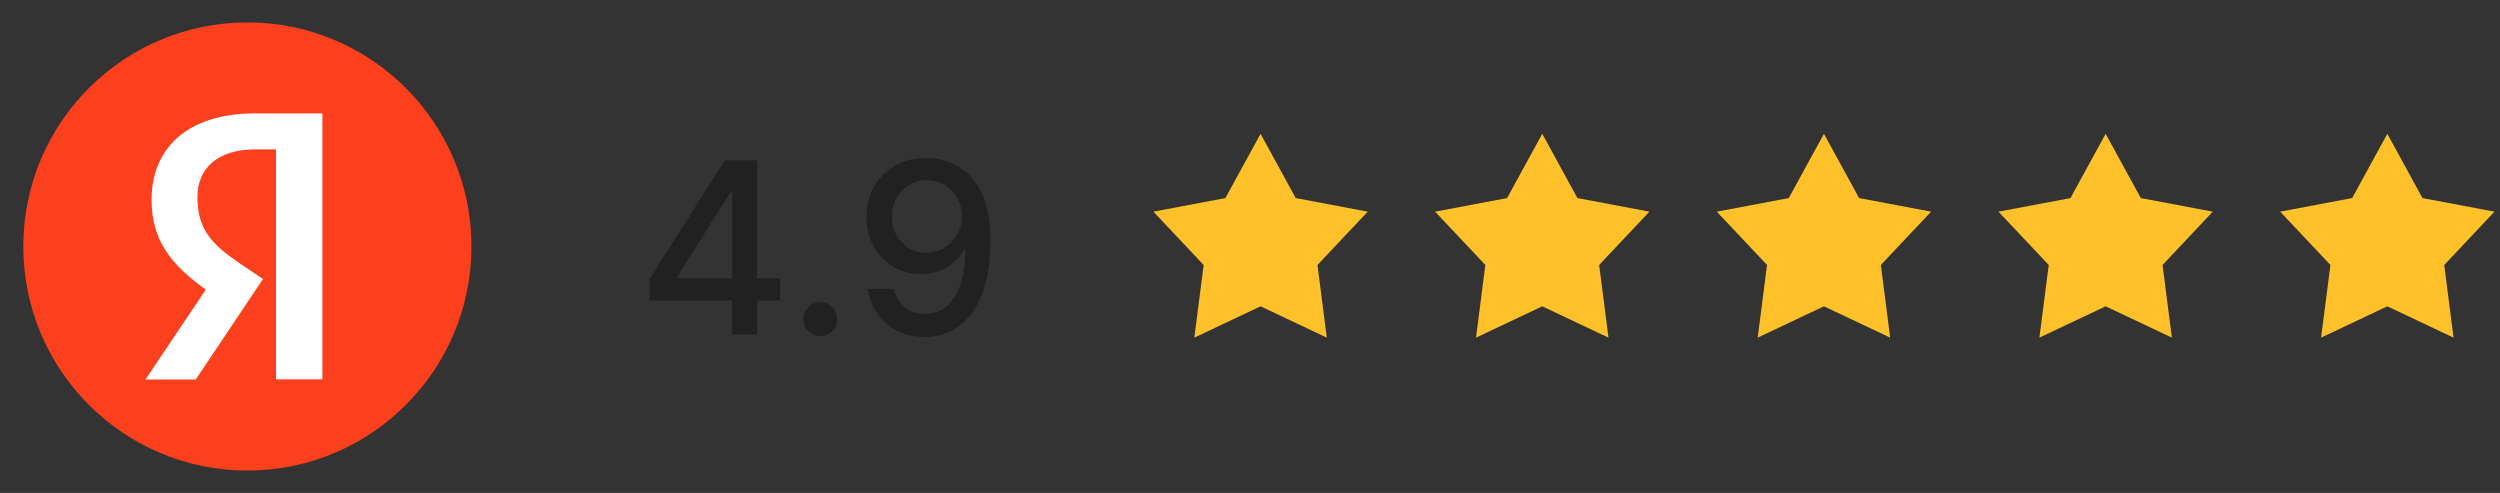
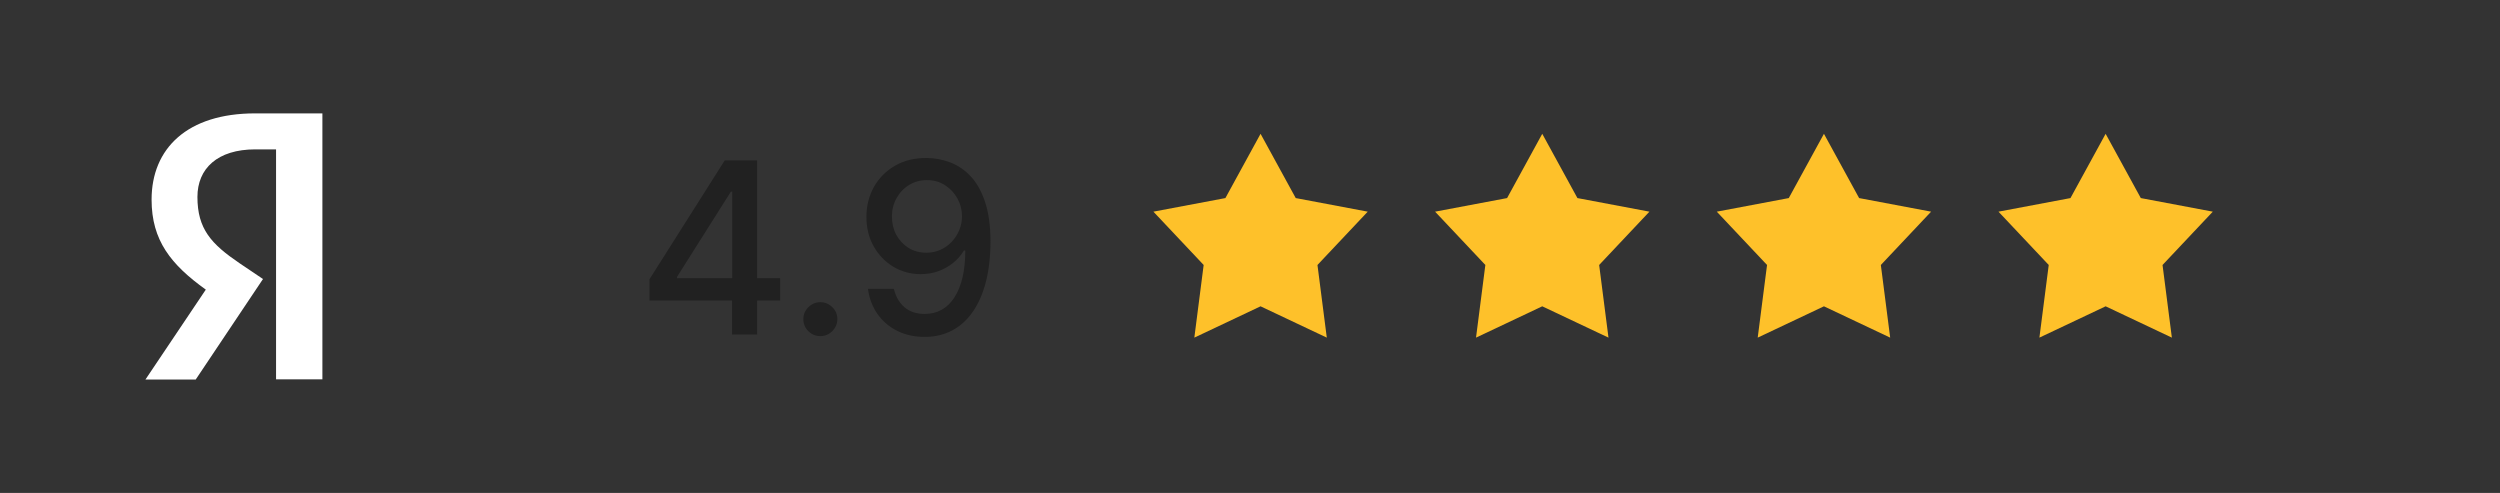
<svg xmlns="http://www.w3.org/2000/svg" width="355" height="70" viewBox="0 0 355 70" fill="none">
  <rect x="0" y="0" width="355" height="70" fill="#333333" stroke="none" />
-   <path d="M3.309 35C3.309 17.427 17.551 3.182 35.127 3.182C52.697 3.182 66.946 17.427 66.946 35C66.946 52.573 52.697 66.818 35.127 66.818C17.551 66.818 3.309 52.573 3.309 35Z" fill="#FC3F1D" />
  <path d="M39.2 21.21H36.26C30.87 21.21 28.035 23.94 28.035 27.965C28.035 32.515 29.995 34.647 34.02 37.38L37.345 39.62L27.79 53.897H20.65L29.225 41.125C24.293 37.59 21.525 34.157 21.525 28.35C21.525 21.07 26.6 16.1 36.225 16.1H45.78V53.862H39.2V21.21Z" fill="white" />
  <path d="M92.228 42.671V39.652L102.914 22.773H105.292V27.216H103.783L96.14 39.314V39.507H110.786V42.671H92.228ZM103.952 47.5V41.753L103.976 40.377V22.773H107.514V47.5H103.952ZM116.491 47.73C115.831 47.73 115.263 47.496 114.789 47.029C114.314 46.554 114.076 45.983 114.076 45.315C114.076 44.655 114.314 44.091 114.789 43.624C115.263 43.15 115.831 42.912 116.491 42.912C117.151 42.912 117.718 43.15 118.193 43.624C118.668 44.091 118.906 44.655 118.906 45.315C118.906 45.758 118.793 46.164 118.568 46.534C118.35 46.896 118.061 47.186 117.698 47.404C117.336 47.621 116.934 47.73 116.491 47.73ZM131.616 22.435C132.719 22.443 133.806 22.644 134.876 23.038C135.947 23.433 136.913 24.077 137.774 24.97C138.643 25.864 139.336 27.071 139.851 28.593C140.374 30.106 140.64 31.989 140.648 34.243C140.648 36.408 140.43 38.336 139.996 40.026C139.561 41.709 138.937 43.129 138.124 44.288C137.319 45.448 136.341 46.329 135.19 46.933C134.039 47.536 132.743 47.838 131.303 47.838C129.83 47.838 128.522 47.548 127.379 46.969C126.236 46.389 125.306 45.588 124.589 44.566C123.873 43.536 123.426 42.353 123.249 41.017H126.932C127.173 42.079 127.664 42.94 128.405 43.6C129.153 44.252 130.119 44.578 131.303 44.578C133.114 44.578 134.526 43.789 135.54 42.212C136.555 40.626 137.066 38.413 137.074 35.571H136.881C136.462 36.263 135.939 36.859 135.311 37.358C134.691 37.857 133.995 38.243 133.222 38.517C132.45 38.791 131.625 38.928 130.747 38.928C129.322 38.928 128.027 38.578 126.859 37.877C125.692 37.177 124.763 36.215 124.07 34.992C123.378 33.768 123.032 32.372 123.032 30.802C123.032 29.24 123.386 27.824 124.094 26.552C124.811 25.28 125.809 24.274 127.089 23.534C128.377 22.785 129.886 22.419 131.616 22.435ZM131.629 25.574C130.687 25.574 129.838 25.807 129.081 26.274C128.332 26.733 127.741 27.357 127.306 28.146C126.871 28.927 126.654 29.796 126.654 30.754C126.654 31.712 126.863 32.581 127.282 33.362C127.709 34.134 128.288 34.75 129.021 35.209C129.761 35.66 130.606 35.885 131.556 35.885C132.264 35.885 132.924 35.748 133.536 35.475C134.148 35.201 134.683 34.823 135.142 34.34C135.601 33.849 135.959 33.293 136.217 32.673C136.474 32.054 136.603 31.402 136.603 30.718C136.603 29.808 136.386 28.963 135.951 28.182C135.524 27.401 134.937 26.773 134.188 26.298C133.44 25.816 132.586 25.574 131.629 25.574Z" fill="#212121" />
  <path d="M179 19L183.994 28.127L194.217 30.056L187.08 37.626L188.405 47.944L179 43.496L169.595 47.944L170.92 37.626L163.783 30.056L174.006 28.127L179 19Z" fill="#FEC12A" />
  <path d="M219 19L223.994 28.127L234.217 30.056L227.08 37.626L228.405 47.944L219 43.496L209.595 47.944L210.92 37.626L203.783 30.056L214.006 28.127L219 19Z" fill="#FEC12A" />
  <path d="M259 19L263.994 28.127L274.217 30.056L267.08 37.626L268.405 47.944L259 43.496L249.595 47.944L250.92 37.626L243.783 30.056L254.006 28.127L259 19Z" fill="#FEC12A" />
  <path d="M299 19L303.994 28.127L314.217 30.056L307.08 37.626L308.405 47.944L299 43.496L289.595 47.944L290.92 37.626L283.783 30.056L294.006 28.127L299 19Z" fill="#FEC12A" />
-   <path d="M339 19L343.994 28.127L354.217 30.056L347.08 37.626L348.405 47.944L339 43.496L329.595 47.944L330.92 37.626L323.783 30.056L334.006 28.127L339 19Z" fill="#FEC12A" />
</svg>